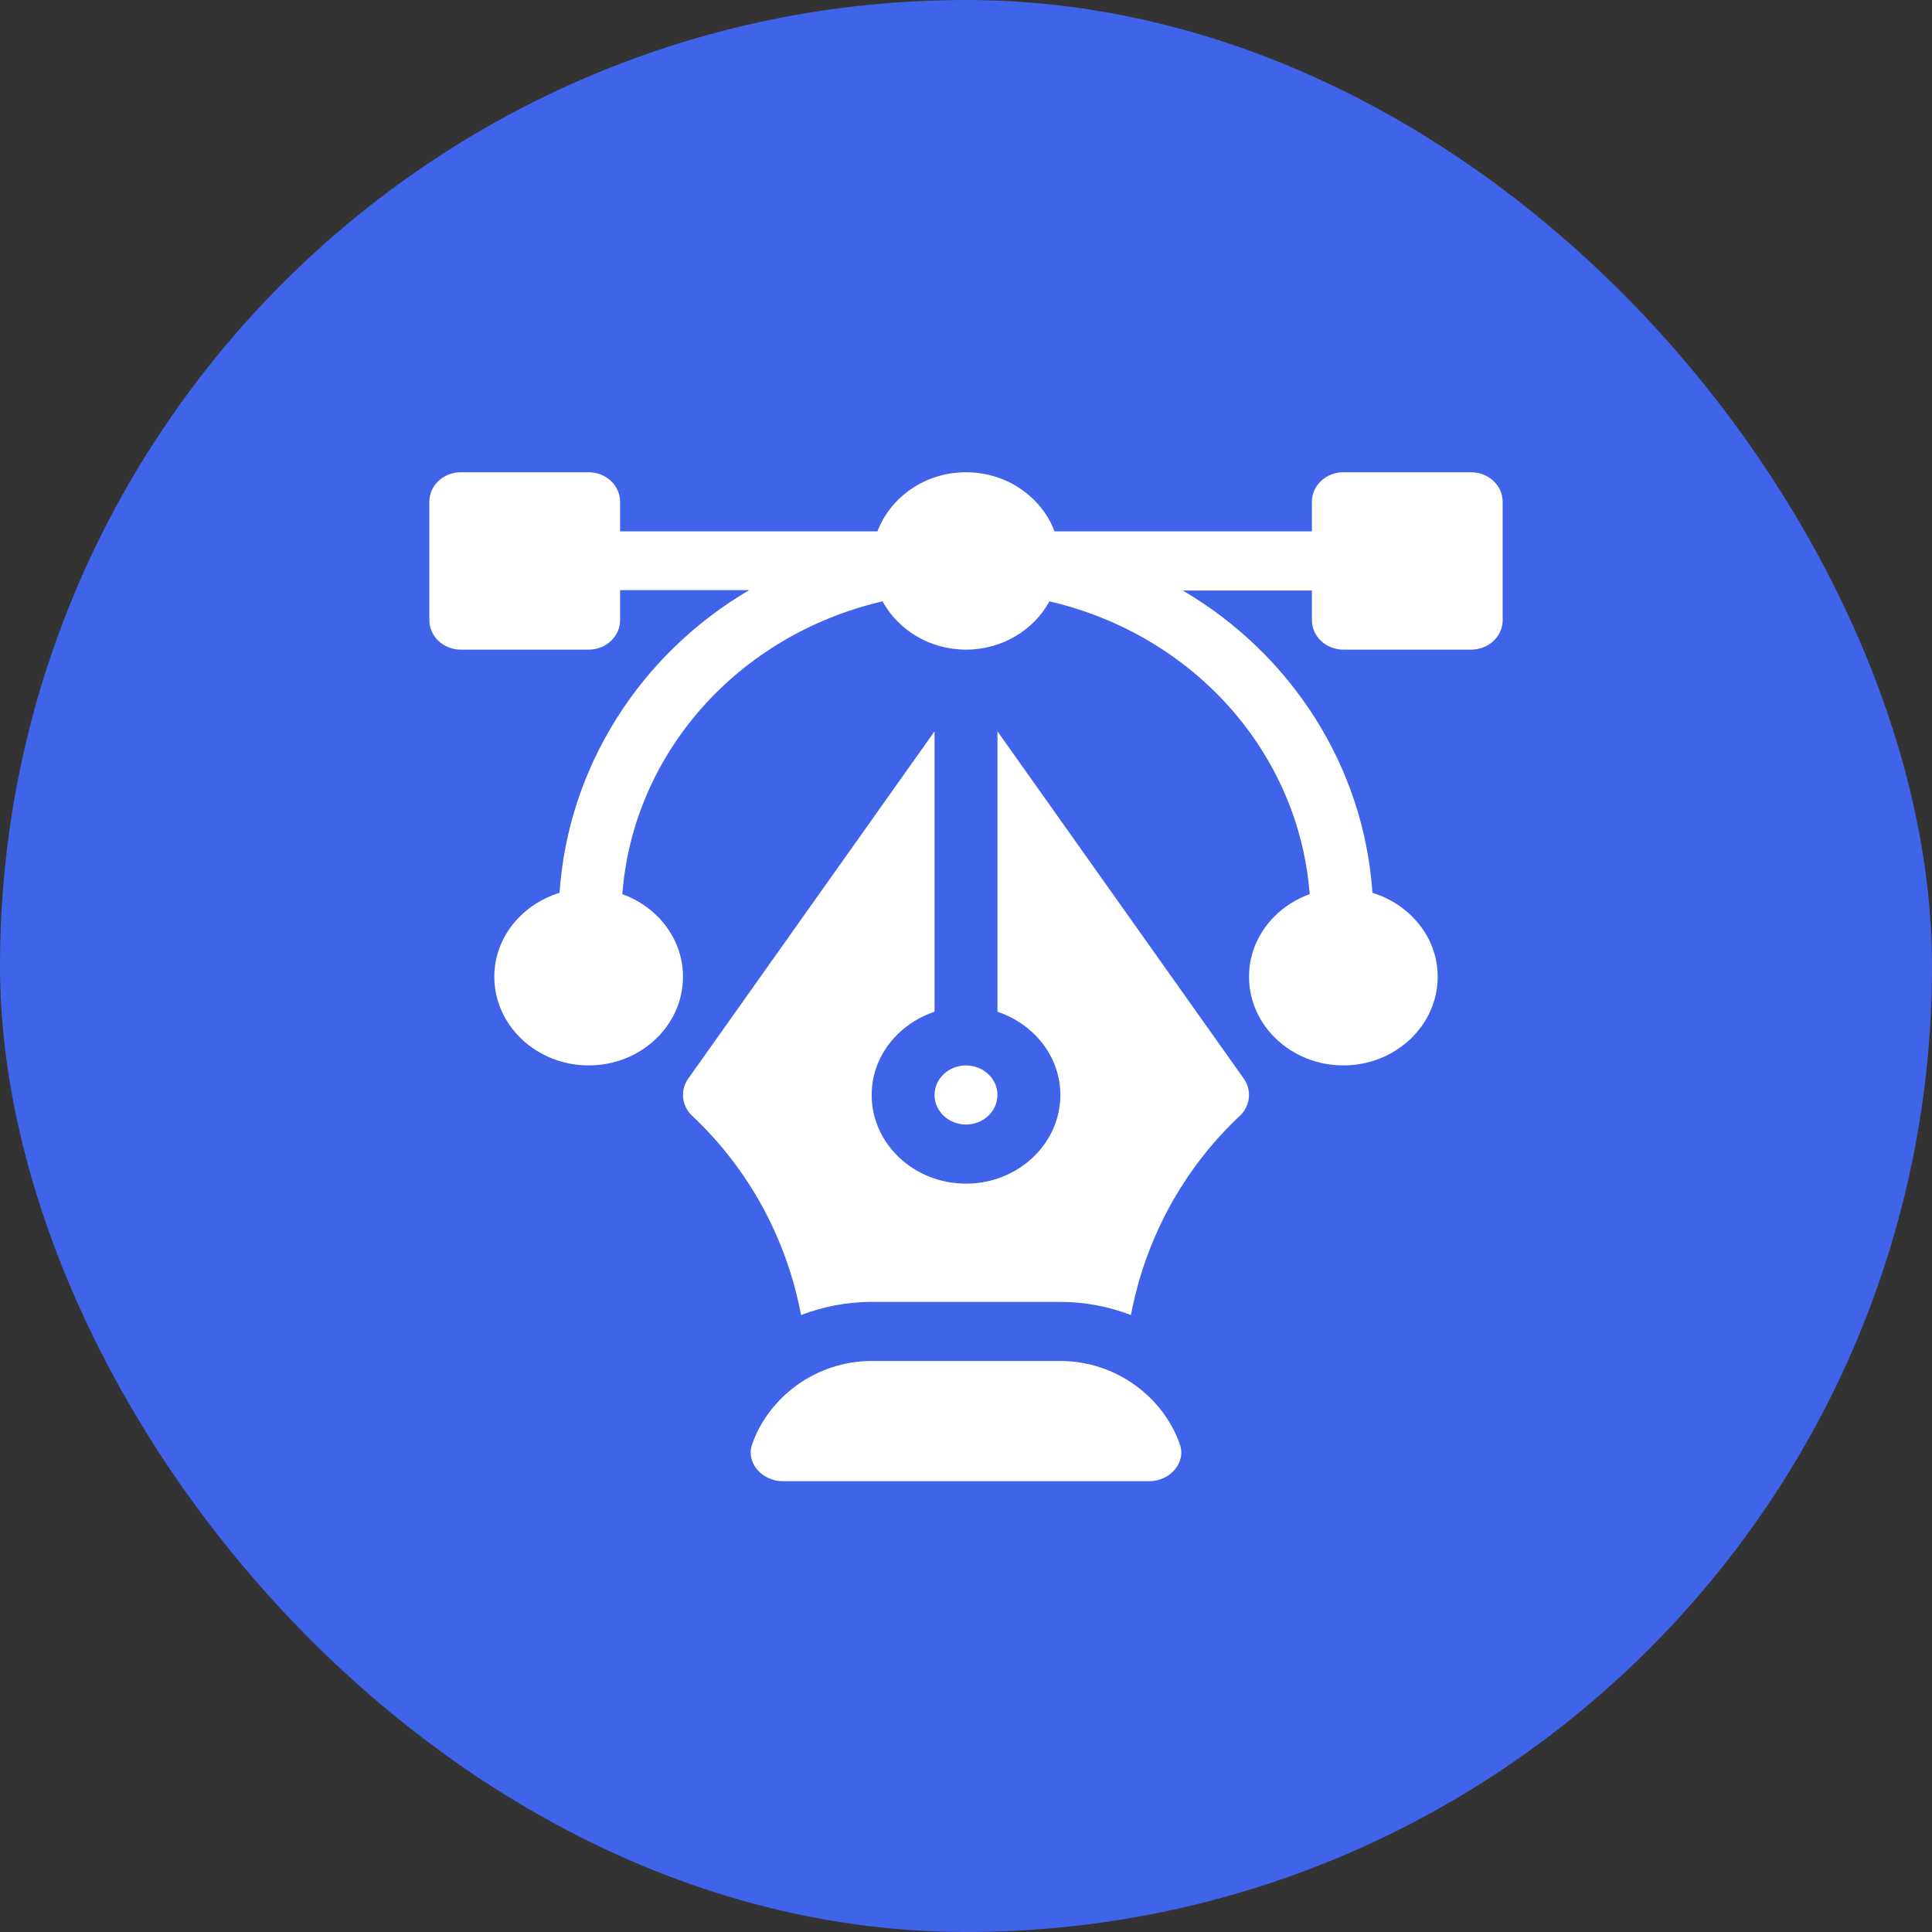
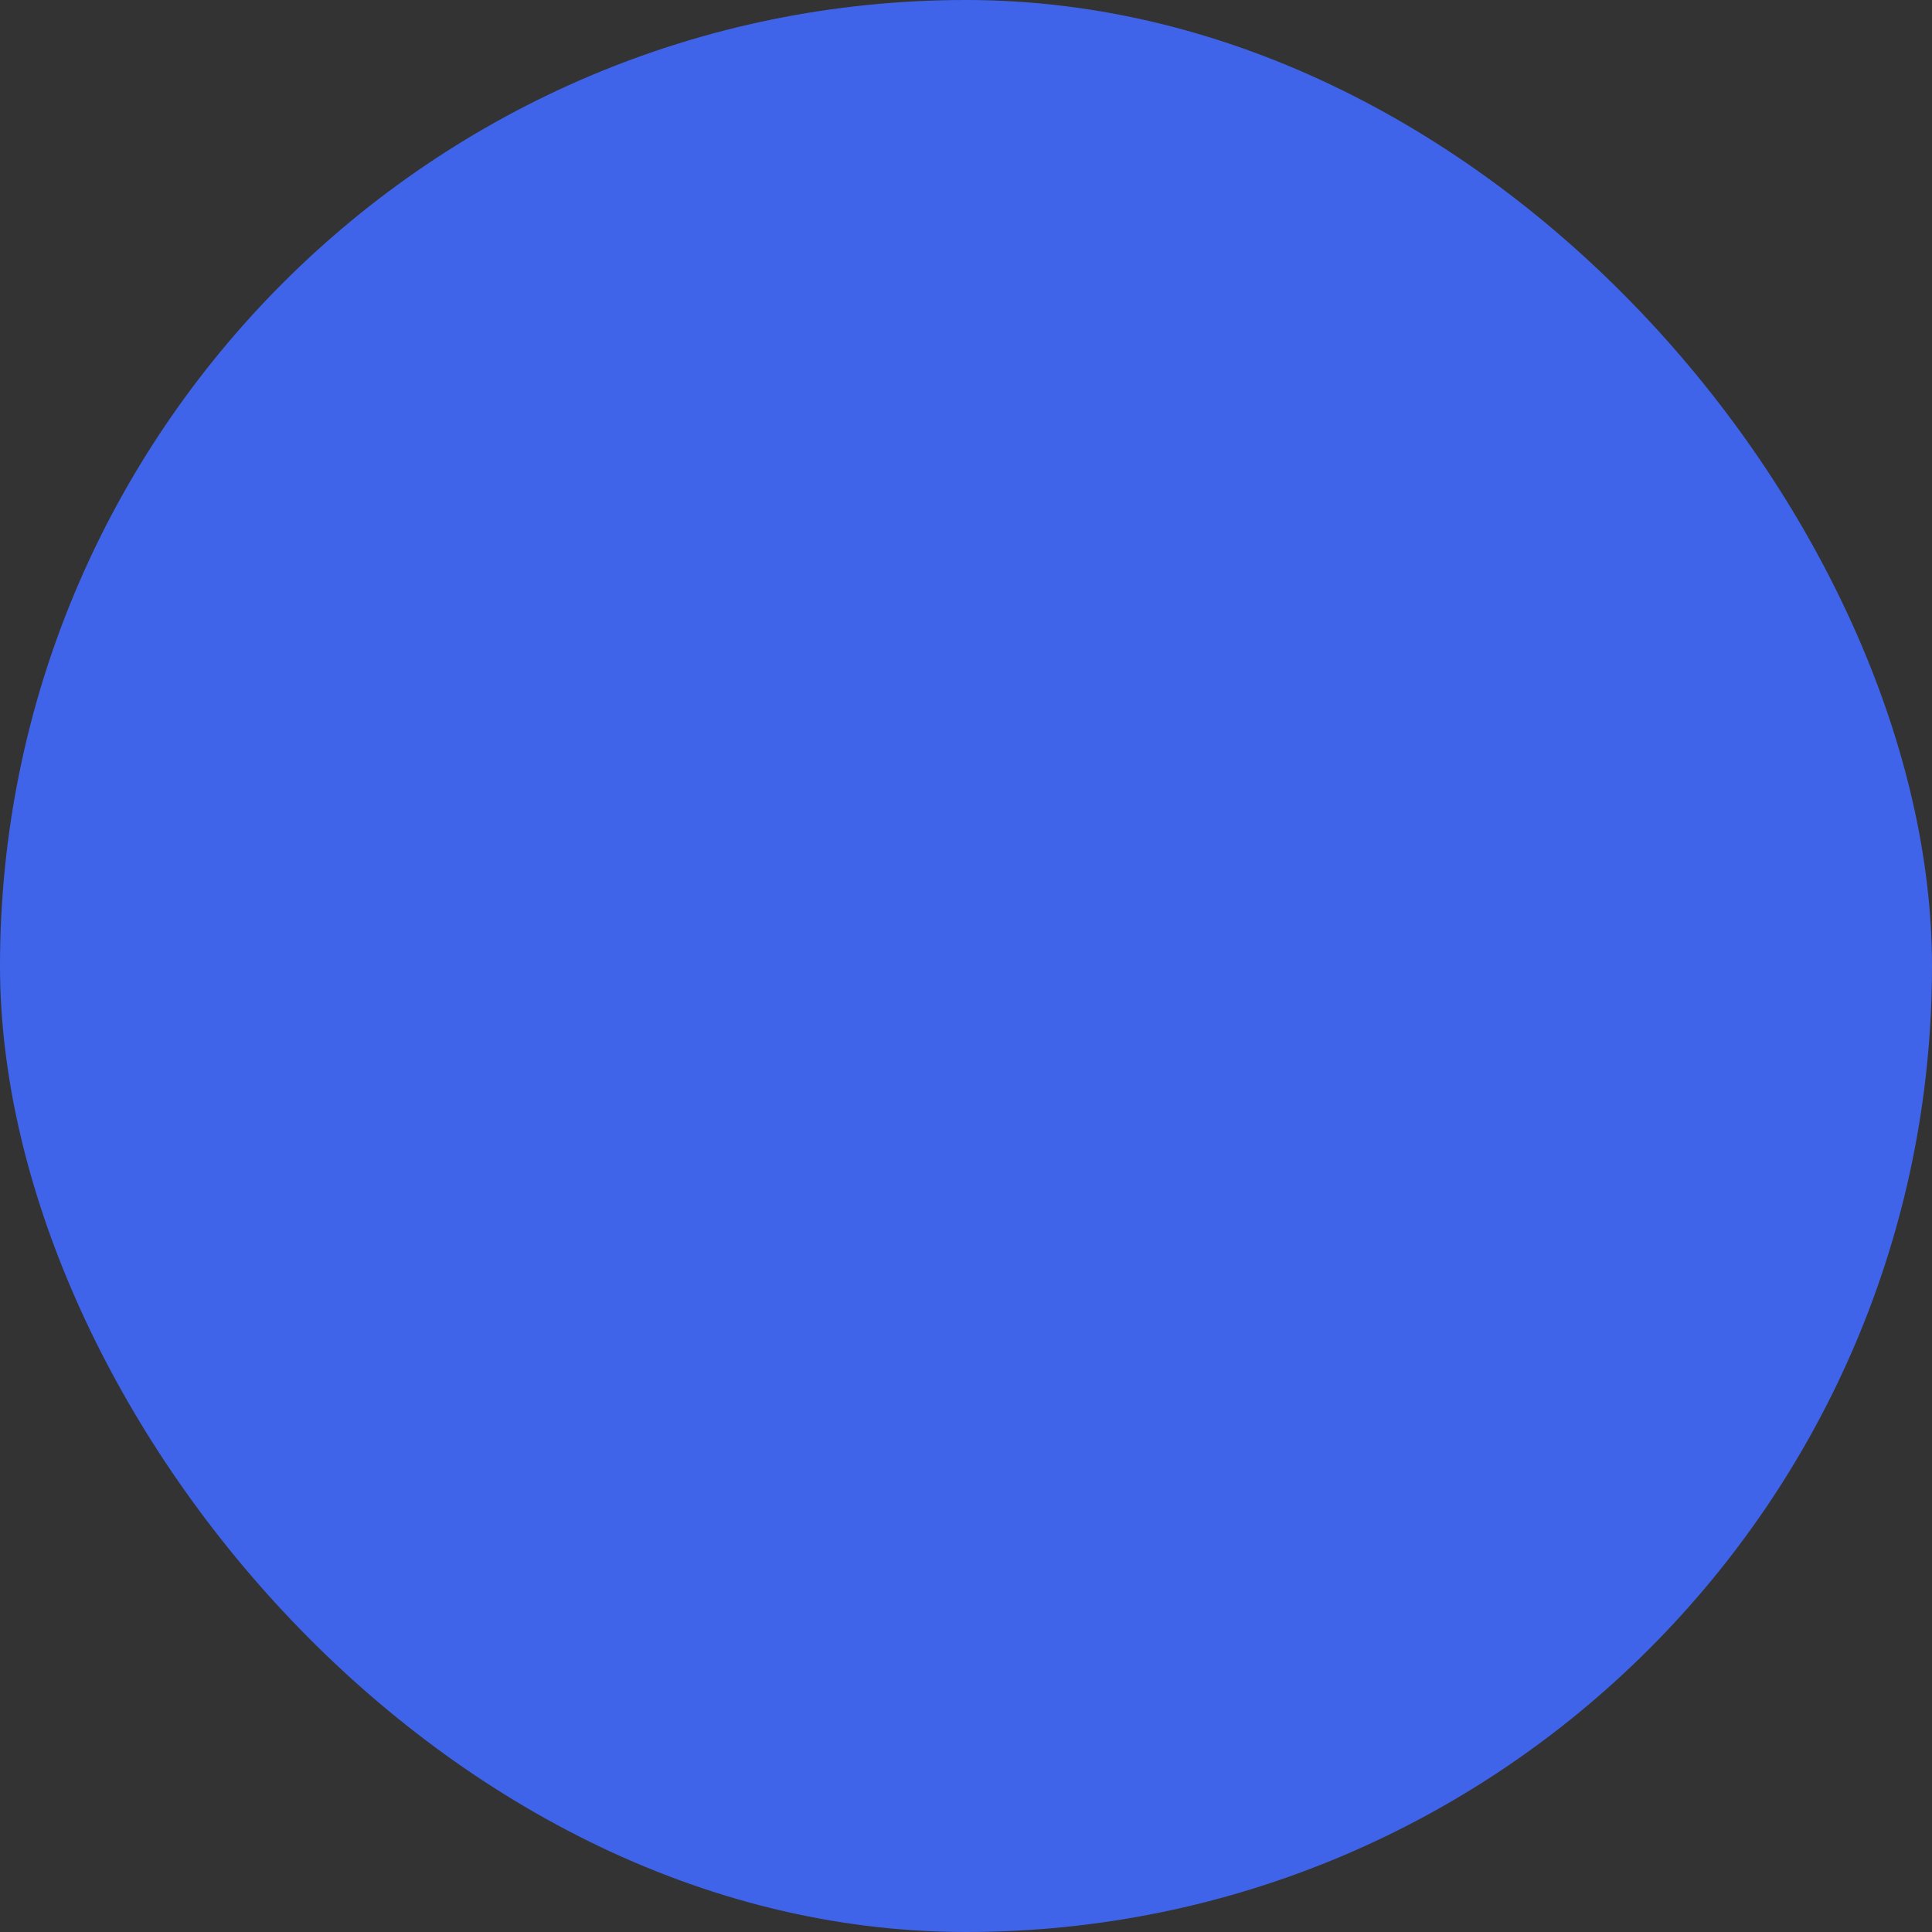
<svg xmlns="http://www.w3.org/2000/svg" width="90" height="90" viewBox="0 0 90 90" fill="none">
  <rect x="0" y="0" width="90" height="90" fill="#333333" stroke="none" />
  <rect width="90" height="90" rx="45" fill="#4064E9" />
  <g clip-path="url(#clip0_1_117)">
    <path d="M68.535 22H62.578C61.769 22 61.113 22.616 61.113 23.377V24.754H49.125C48.518 23.155 46.907 22 45 22C43.093 22 41.482 23.155 40.875 24.754H28.887V23.377C28.887 22.616 28.232 22 27.422 22H21.465C20.655 22 20 22.616 20 23.377V28.885C20 29.646 20.655 30.262 21.465 30.262H27.422C28.232 30.262 28.887 29.646 28.887 28.885V27.489H34.903C29.819 30.475 26.467 35.718 26.066 41.591C24.309 42.132 23.027 43.67 23.027 45.5C23.027 47.778 24.999 49.631 27.422 49.631C29.845 49.631 31.816 47.778 31.816 45.5C31.816 43.743 30.639 42.249 28.99 41.653C29.49 35.106 34.35 29.587 41.111 28.013C41.842 29.342 43.301 30.262 45 30.262C46.699 30.262 48.158 29.342 48.889 28.013C55.65 29.587 60.51 35.106 61.01 41.653C59.361 42.249 58.184 43.743 58.184 45.5C58.184 47.778 60.155 49.631 62.578 49.631C65.001 49.631 66.973 47.778 66.973 45.5C66.973 43.67 65.691 42.132 63.934 41.591C63.533 35.718 60.181 30.493 55.097 27.508H61.113V28.885C61.113 29.646 61.769 30.262 62.578 30.262H68.535C69.345 30.262 70 29.646 70 28.885V23.377C70 22.616 69.345 22 68.535 22Z" fill="white" />
-     <path d="M54.966 67.292C54.2 65.088 51.992 63.4 49.395 63.4H40.605C38.008 63.4 35.8 65.088 35.034 67.292C34.739 68.142 35.508 69 36.459 69H53.541C54.492 69 55.261 68.142 54.966 67.292Z" fill="white" />
-     <path d="M57.938 50.244L46.465 34.068V47.131C48.166 47.701 49.395 49.215 49.395 51.008C49.395 53.286 47.423 55.139 45 55.139C42.577 55.139 40.605 53.286 40.605 51.008C40.605 49.215 41.834 47.701 43.535 47.131V34.068L32.062 50.244C31.675 50.79 31.752 51.517 32.246 51.981C34.935 54.509 36.654 57.766 37.317 61.259C38.335 60.871 39.441 60.647 40.605 60.647H49.395C50.559 60.647 51.665 60.871 52.683 61.259C53.346 57.765 55.065 54.509 57.754 51.981C58.248 51.517 58.325 50.79 57.938 50.244Z" fill="white" />
    <path d="M45 49.631C44.192 49.631 43.535 50.248 43.535 51.008C43.535 51.767 44.192 52.385 45 52.385C45.808 52.385 46.465 51.767 46.465 51.008C46.465 50.248 45.808 49.631 45 49.631Z" fill="white" />
  </g>
  <defs>
    <clipPath id="clip0_1_117">
-       <rect width="50" height="47" fill="white" transform="translate(20 22)" />
-     </clipPath>
+       </clipPath>
  </defs>
</svg>